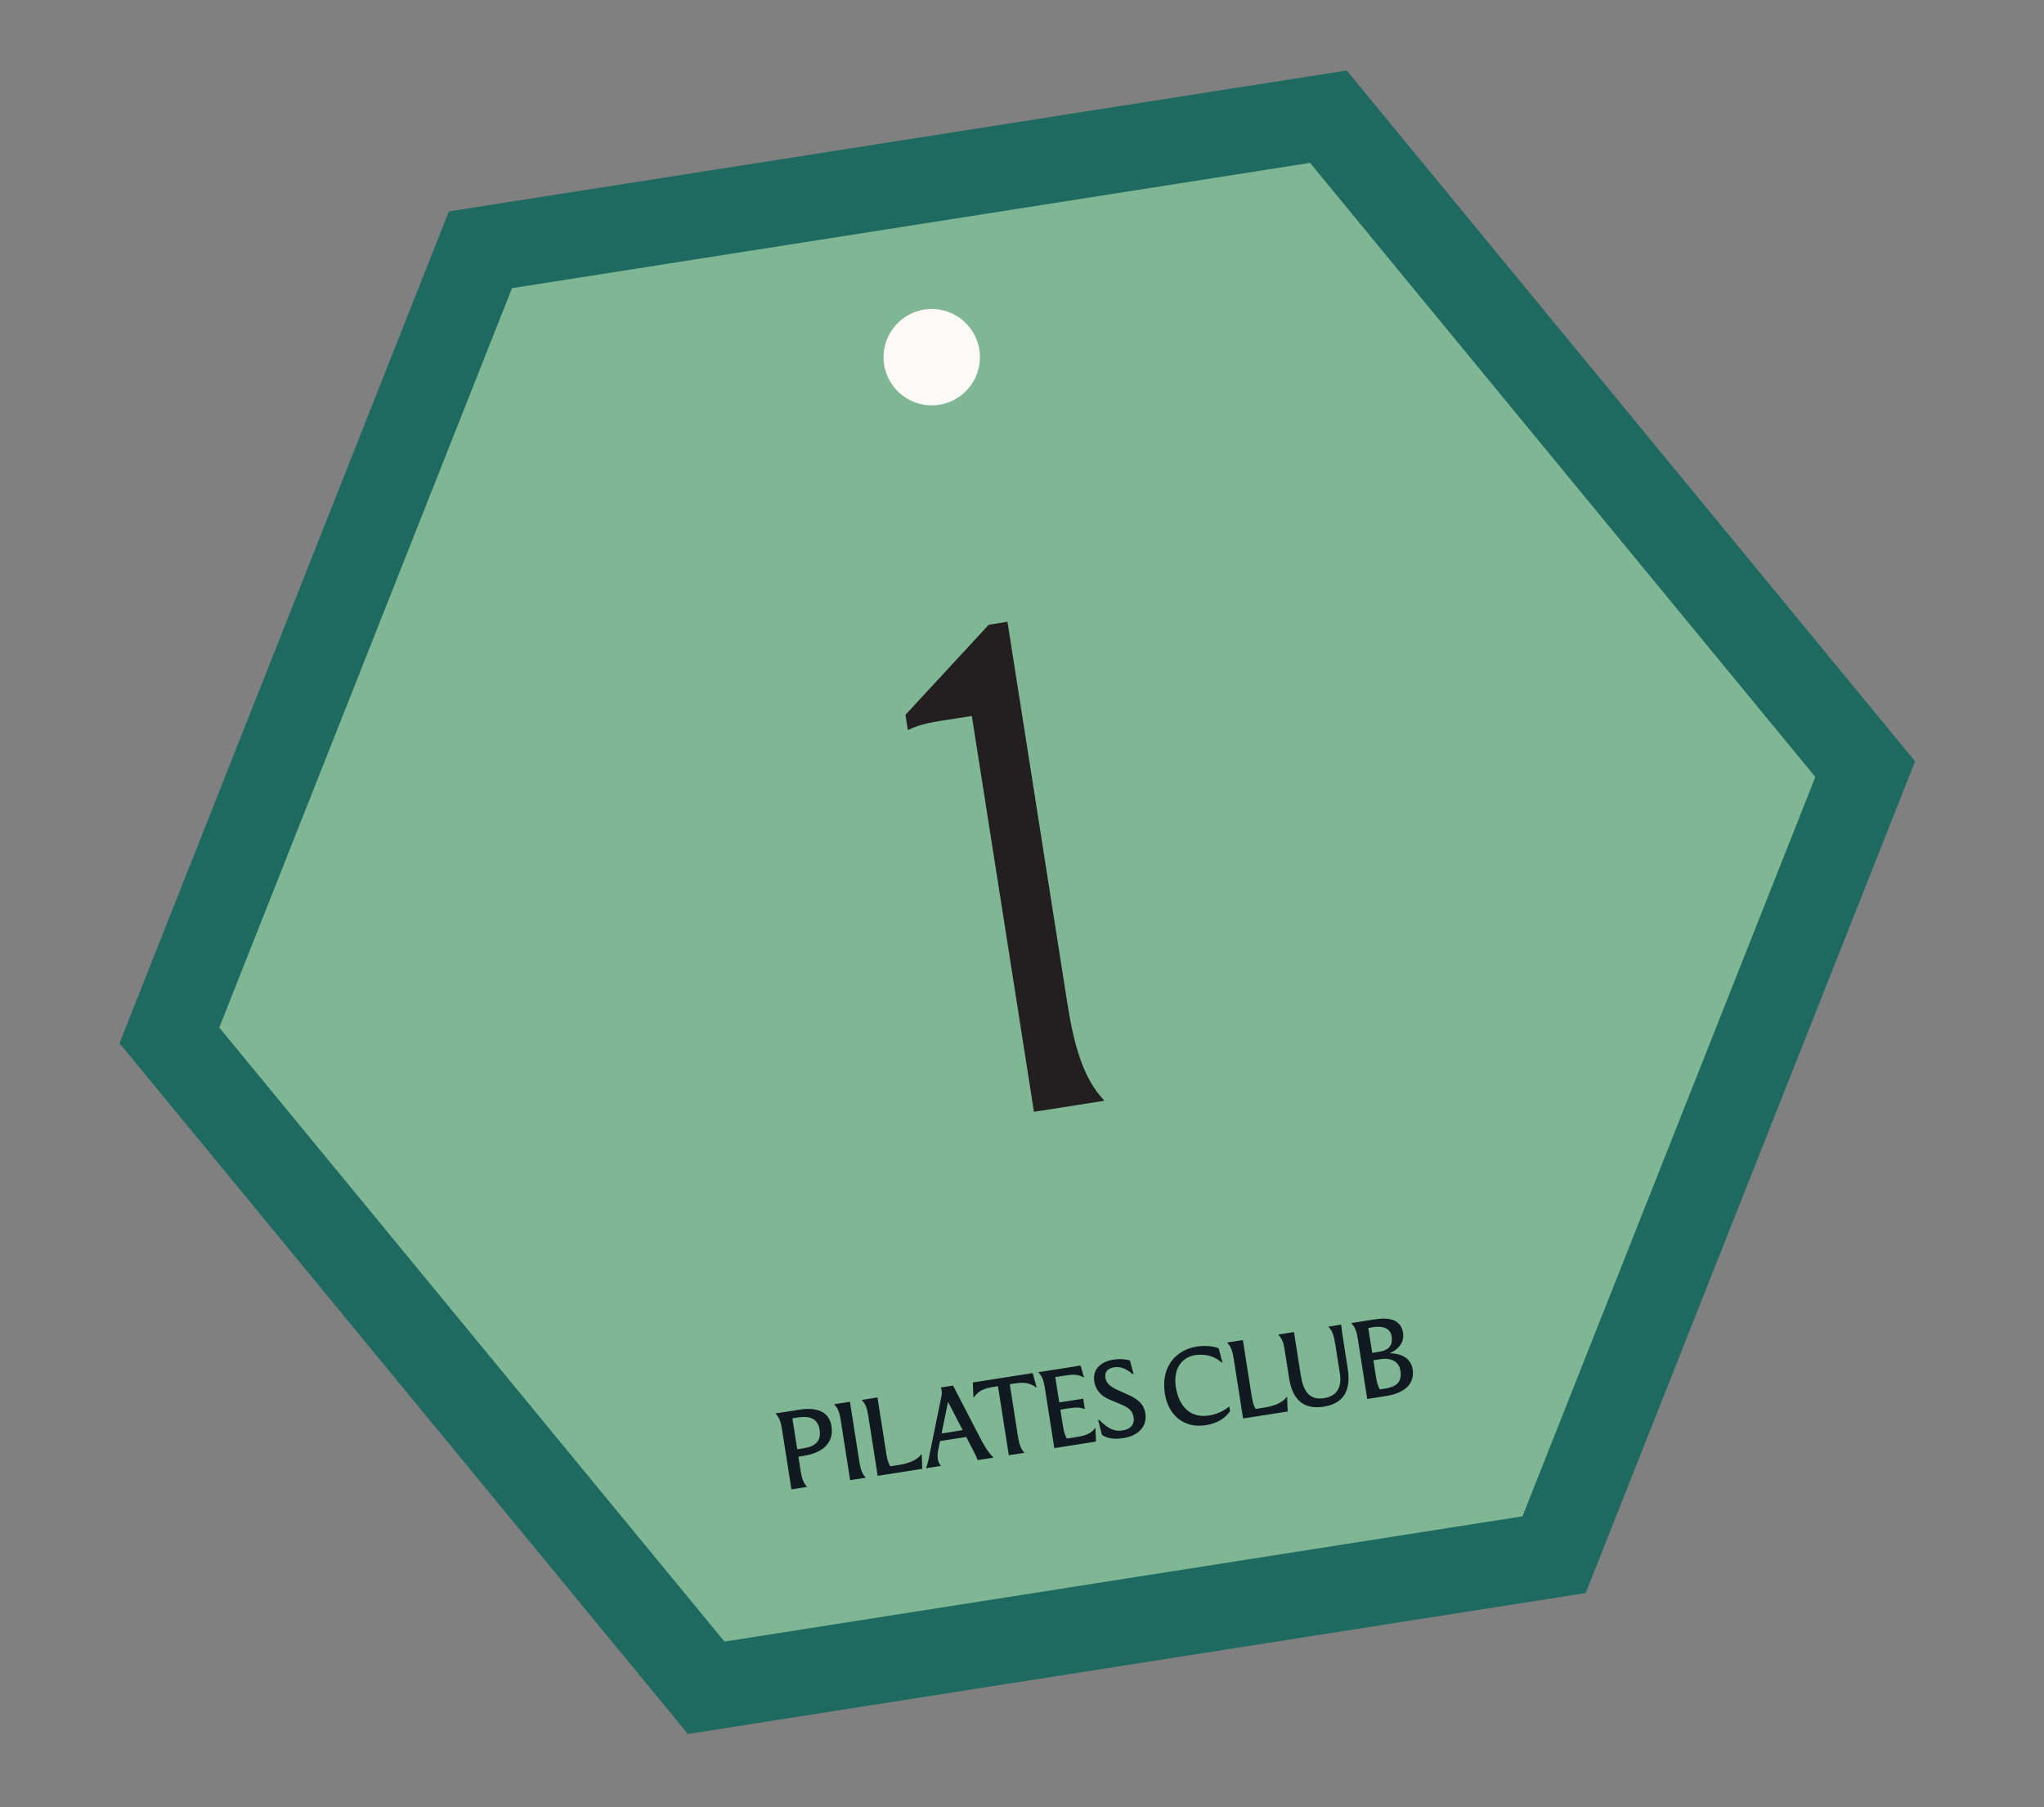
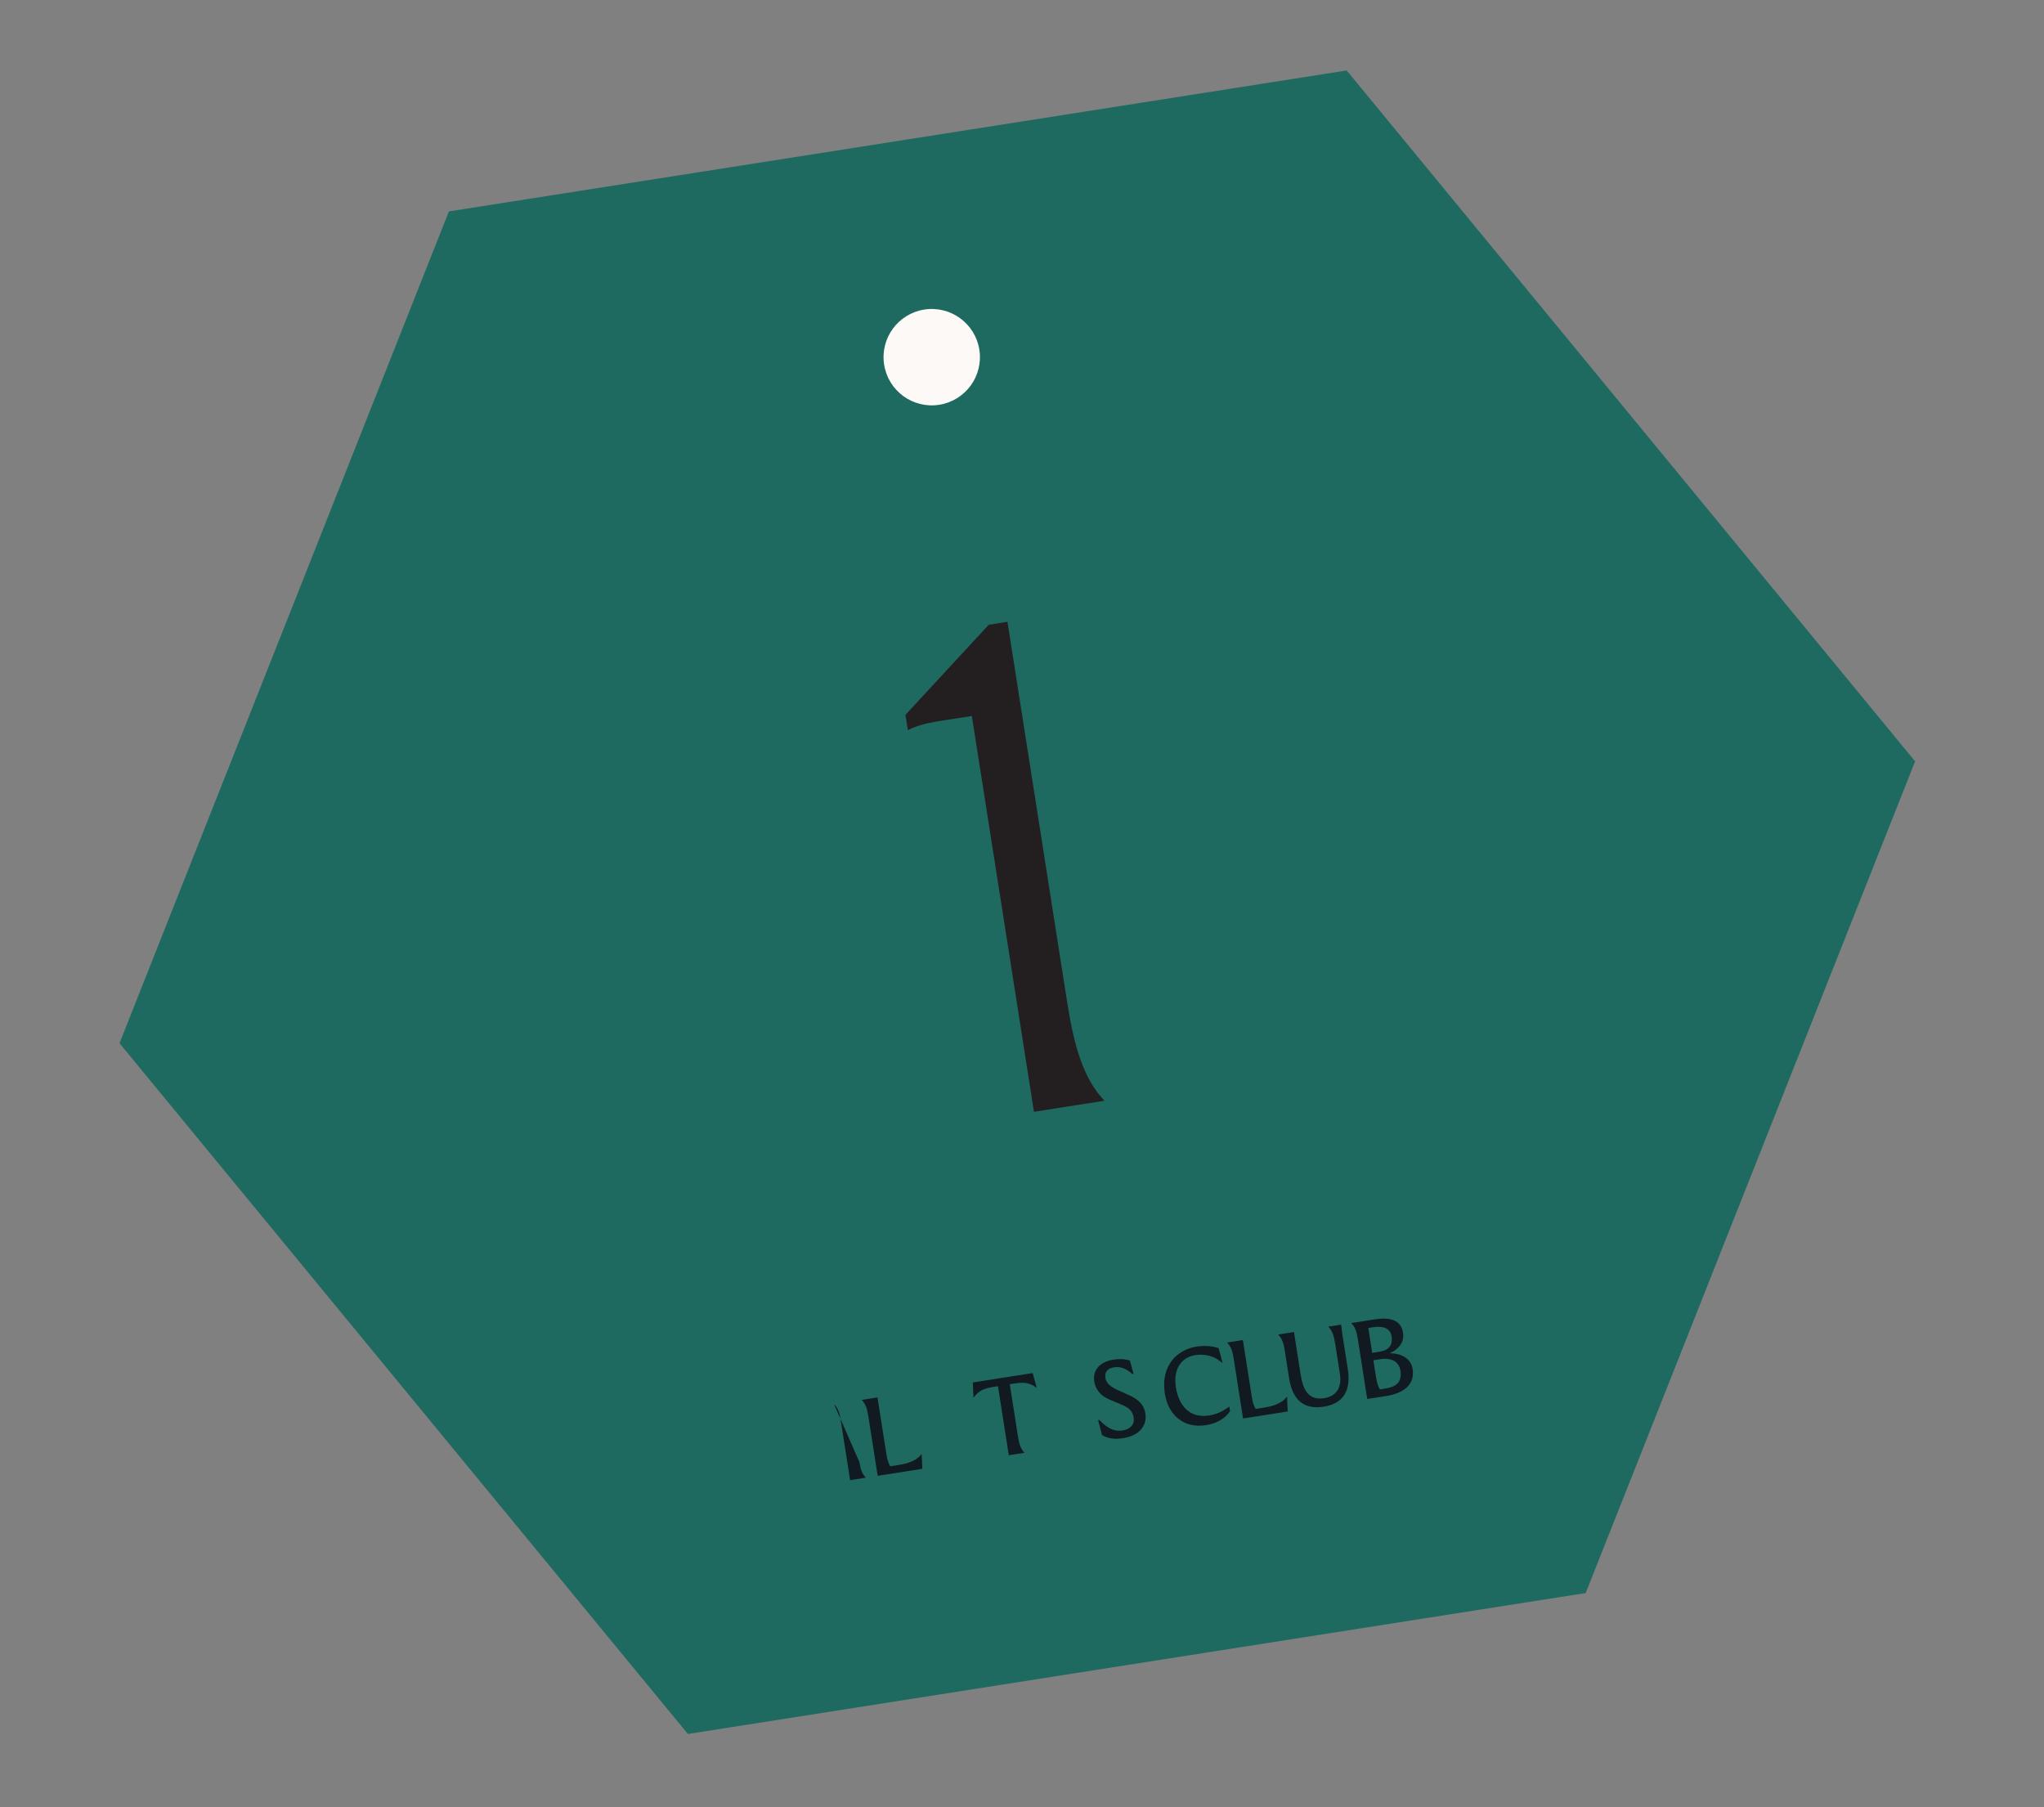
<svg xmlns="http://www.w3.org/2000/svg" width="164" height="145" viewBox="0 0 164 145" fill="none">
  <rect x="0" y="0" width="164" height="145" fill="#808080" stroke="none" />
  <path d="M108.052 5.654L36.017 16.962L9.589 83.698L55.194 139.118L127.228 127.81L153.658 61.082L108.052 5.654Z" fill="#1E6A60" />
-   <path d="M105.111 13.068L41.081 23.119L17.593 82.442L58.127 131.705L122.157 121.654L145.653 62.338L105.111 13.068Z" fill="#7FB694" />
  <path d="M113.342 109.846C113.584 111.387 112.105 111.862 111.249 111.997L109.699 112.24L108.939 107.395C108.852 106.844 108.732 106.464 108.413 106.149L110.243 105.862C111.022 105.74 112.367 105.624 112.572 106.929C112.677 107.598 112.336 108.19 111.51 108.571C112.467 108.586 113.208 108.99 113.342 109.846ZM110.116 106.49L109.785 106.542L110.099 108.541L110.675 108.45C111.344 108.345 111.778 108.008 111.653 107.212C111.528 106.416 110.726 106.394 110.116 106.49ZM110.392 110.404C110.469 110.896 110.555 111.221 110.716 111.473L111.122 111.409C111.97 111.276 112.515 110.939 112.363 109.965C112.246 109.219 111.607 108.912 110.726 109.05L110.192 109.134L110.392 110.404Z" fill="#111921" />
  <path d="M102.552 107.069L103.822 106.87L104.359 110.292C104.566 111.605 105.042 112.372 106.26 112.172C107.268 112.014 107.673 111.273 107.509 110.232L107.129 107.809C107.023 107.131 106.88 106.72 106.567 106.439L107.609 106.275C107.654 106.728 107.679 106.889 107.748 107.33L108.136 109.803C108.456 111.836 107.55 112.647 106.203 112.858C104.644 113.103 103.711 112.355 103.432 110.576L103.077 108.315C102.991 107.764 102.87 107.384 102.552 107.069Z" fill="#111921" />
  <path d="M99.738 113.804L98.977 108.958C98.891 108.408 98.77 108.027 98.452 107.713L99.722 107.513L100.422 111.969C100.499 112.46 100.585 112.785 100.746 113.038L101.508 112.918C102.338 112.788 102.949 112.475 103.235 112.083L103.268 112.078L103.321 113.241L99.738 113.804Z" fill="#111921" />
  <path d="M98.086 109.307L98.018 109.317C97.469 108.805 96.69 108.597 95.885 108.723C94.868 108.883 94.105 109.767 94.345 111.3C94.566 112.706 95.4 113.816 97.009 113.564C97.585 113.473 98.139 113.239 98.632 112.84L98.692 113.221C98.387 113.66 97.834 114.172 96.75 114.342C94.996 114.617 93.735 113.548 93.462 111.812C93.103 109.525 94.487 108.275 96.003 108.037C96.672 107.932 97.334 108.001 97.776 108.166L98.086 109.307Z" fill="#111921" />
  <path d="M88.109 113.928L88.194 113.915C88.751 114.478 89.284 114.889 90.081 114.764C90.707 114.666 91.045 114.274 90.959 113.724C90.867 113.139 90.511 112.917 89.944 112.677L89.014 112.284C88.262 111.969 87.892 111.436 87.799 110.843C87.647 109.878 88.294 109.247 89.345 109.082C89.811 109.009 90.301 109.036 90.658 109.153L90.948 110.228L90.863 110.241C90.36 109.799 89.898 109.62 89.381 109.701C88.924 109.773 88.61 110.039 88.688 110.539C88.748 110.92 89.003 111.219 89.686 111.528L90.488 111.888C91.171 112.198 91.765 112.556 91.899 113.411C92.043 114.326 91.472 115.171 90.117 115.383C89.422 115.492 88.882 115.421 88.419 115.129L88.109 113.928Z" fill="#111921" />
-   <path d="M84.592 116.182L83.832 111.336C83.745 110.786 83.625 110.405 83.306 110.091L86.703 109.558L86.974 110.513L86.949 110.517C86.588 110.322 86.313 110.226 85.534 110.349L84.67 110.484L84.989 112.517L86.912 112.215L87.045 113.062C86.753 112.917 86.384 112.888 85.706 112.995L85.079 113.093L85.276 114.347C85.353 114.838 85.439 115.163 85.6 115.416L86.439 115.284C87.26 115.155 87.607 114.927 87.864 114.574L87.889 114.57L87.938 115.656L84.592 116.182Z" fill="#111921" />
  <path d="M78.104 112.114L78.054 110.915L82.857 110.161L83.177 111.317L83.152 111.321C82.589 110.941 82.205 110.871 81.341 111.007L81.019 111.057L81.686 115.309C81.773 115.86 81.906 116.264 82.203 116.556L80.941 116.754L80.072 111.214L79.75 111.265C78.886 111.401 78.524 111.588 78.122 112.119L78.096 112.123L78.104 112.114Z" fill="#111921" />
-   <path d="M74.309 117.796C74.413 117.467 74.478 117.214 74.522 116.998L75.537 112.022C75.573 111.86 75.574 111.704 75.552 111.56C75.538 111.475 75.525 111.39 75.488 111.318L76.47 111.164L78.688 115.45C78.924 115.899 79.296 116.561 79.68 116.9L79.688 116.951L78.451 117.145C78.378 116.957 78.237 116.667 78.111 116.418L77.525 115.286L75.425 115.615L75.29 116.253C75.231 116.54 75.205 116.813 75.242 117.05C75.276 117.27 75.368 117.464 75.503 117.608L74.309 117.796ZM75.546 115.006L77.24 114.74L76.067 112.468L75.546 115.006Z" fill="#111921" />
  <path d="M70.421 118.406L69.66 113.561C69.574 113.01 69.453 112.63 69.135 112.315L70.405 112.116L71.105 116.572C71.182 117.063 71.268 117.388 71.429 117.64L72.191 117.521C73.021 117.39 73.632 117.078 73.918 116.685L73.951 116.68L74.004 117.844L70.421 118.406Z" fill="#111921" />
-   <path d="M66.924 112.662L68.194 112.463L68.955 117.308C69.041 117.858 69.174 118.263 69.472 118.555L68.21 118.753L67.449 113.908C67.363 113.357 67.242 112.977 66.924 112.662Z" fill="#111921" />
-   <path d="M62.214 113.401L64.196 113.09C65.043 112.957 66.485 112.965 66.713 114.414C66.94 115.862 65.873 116.585 64.484 116.803L64.061 116.87L64.245 118.047C64.332 118.598 64.465 119.002 64.762 119.294L63.5 119.492L62.739 114.647C62.653 114.096 62.533 113.716 62.214 113.401ZM64.027 113.724L63.578 113.795L63.967 116.277L64.493 116.194C65.416 116.049 65.905 115.625 65.76 114.702C65.602 113.694 64.798 113.603 64.027 113.724Z" fill="#111921" />
+   <path d="M66.924 112.662L68.955 117.308C69.041 117.858 69.174 118.263 69.472 118.555L68.21 118.753L67.449 113.908C67.363 113.357 67.242 112.977 66.924 112.662Z" fill="#111921" />
  <path d="M80.834 49.887L85.626 80.415C86.171 83.888 86.92 86.557 88.619 88.312L82.96 89.201L77.975 57.444L76.637 57.654C75.087 57.897 73.91 58.03 72.842 58.58L72.649 57.351L79.334 50.122L80.825 49.888L80.834 49.887Z" fill="#231F20" />
  <path d="M75.358 32.476C77.468 32.145 78.909 30.166 78.578 28.056C78.247 25.947 76.268 24.505 74.158 24.836C72.048 25.167 70.606 27.146 70.938 29.256C71.269 31.366 73.248 32.808 75.358 32.476Z" fill="#FCF9F6" />
</svg>